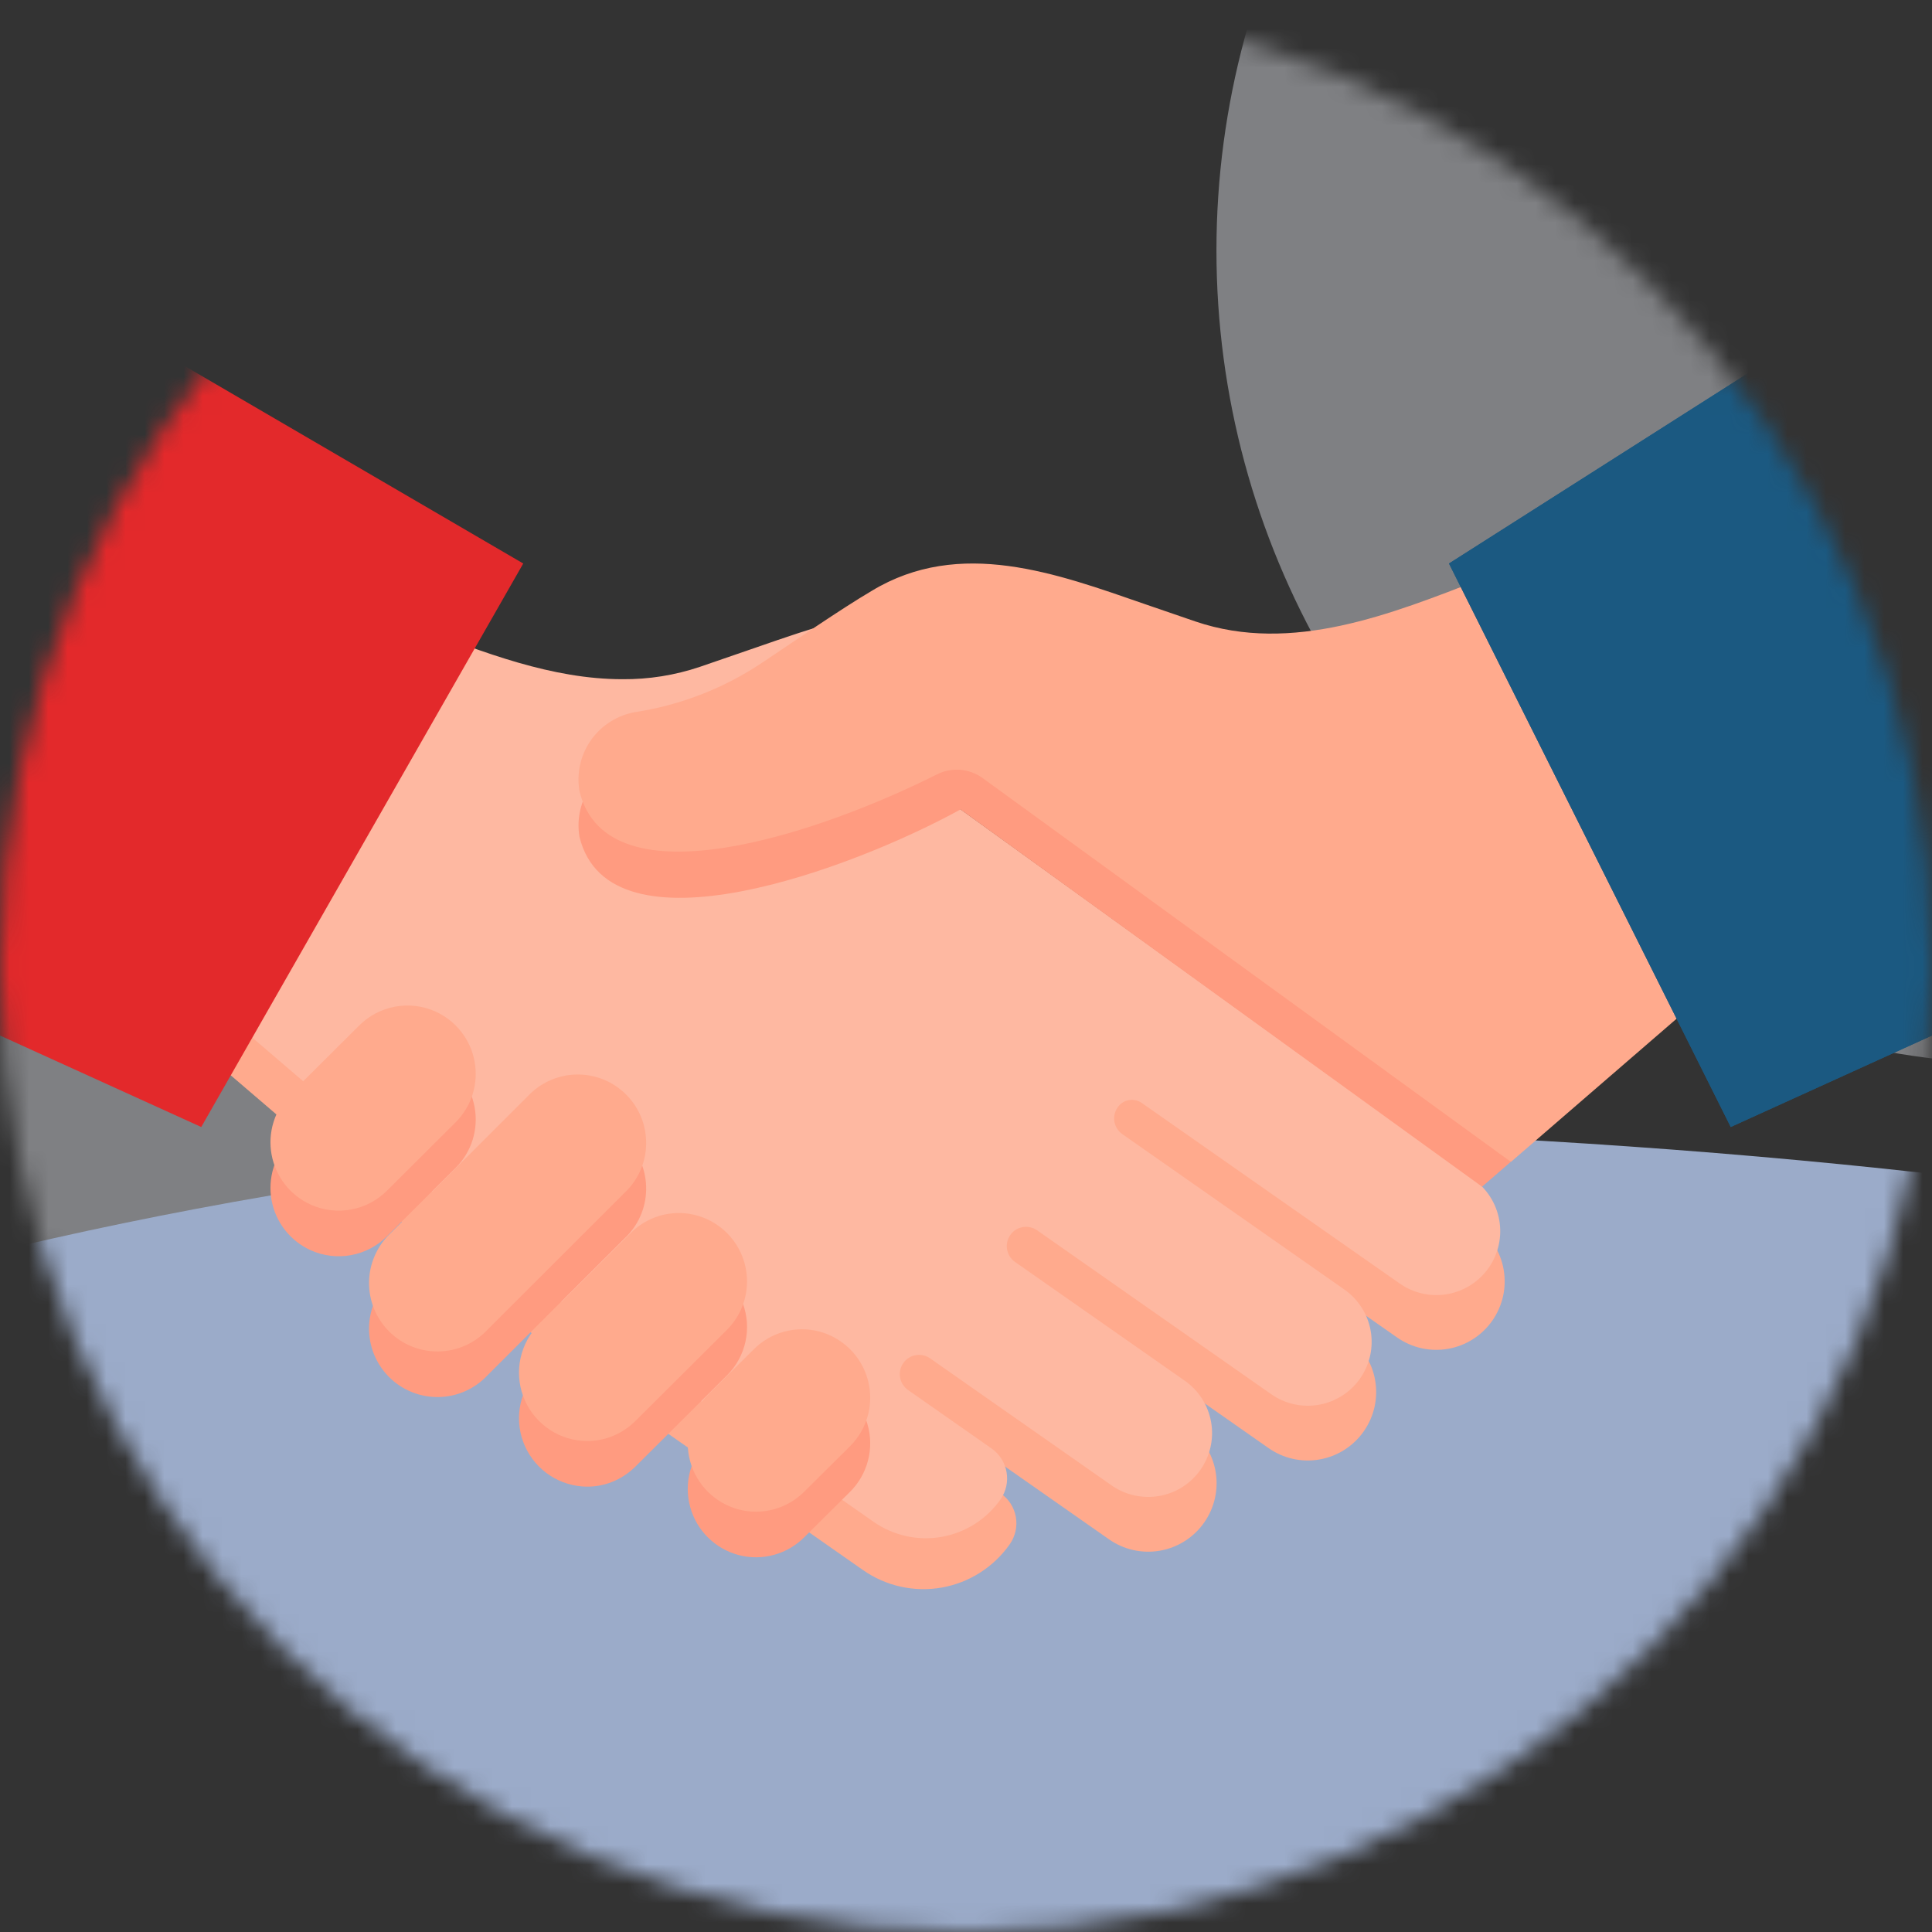
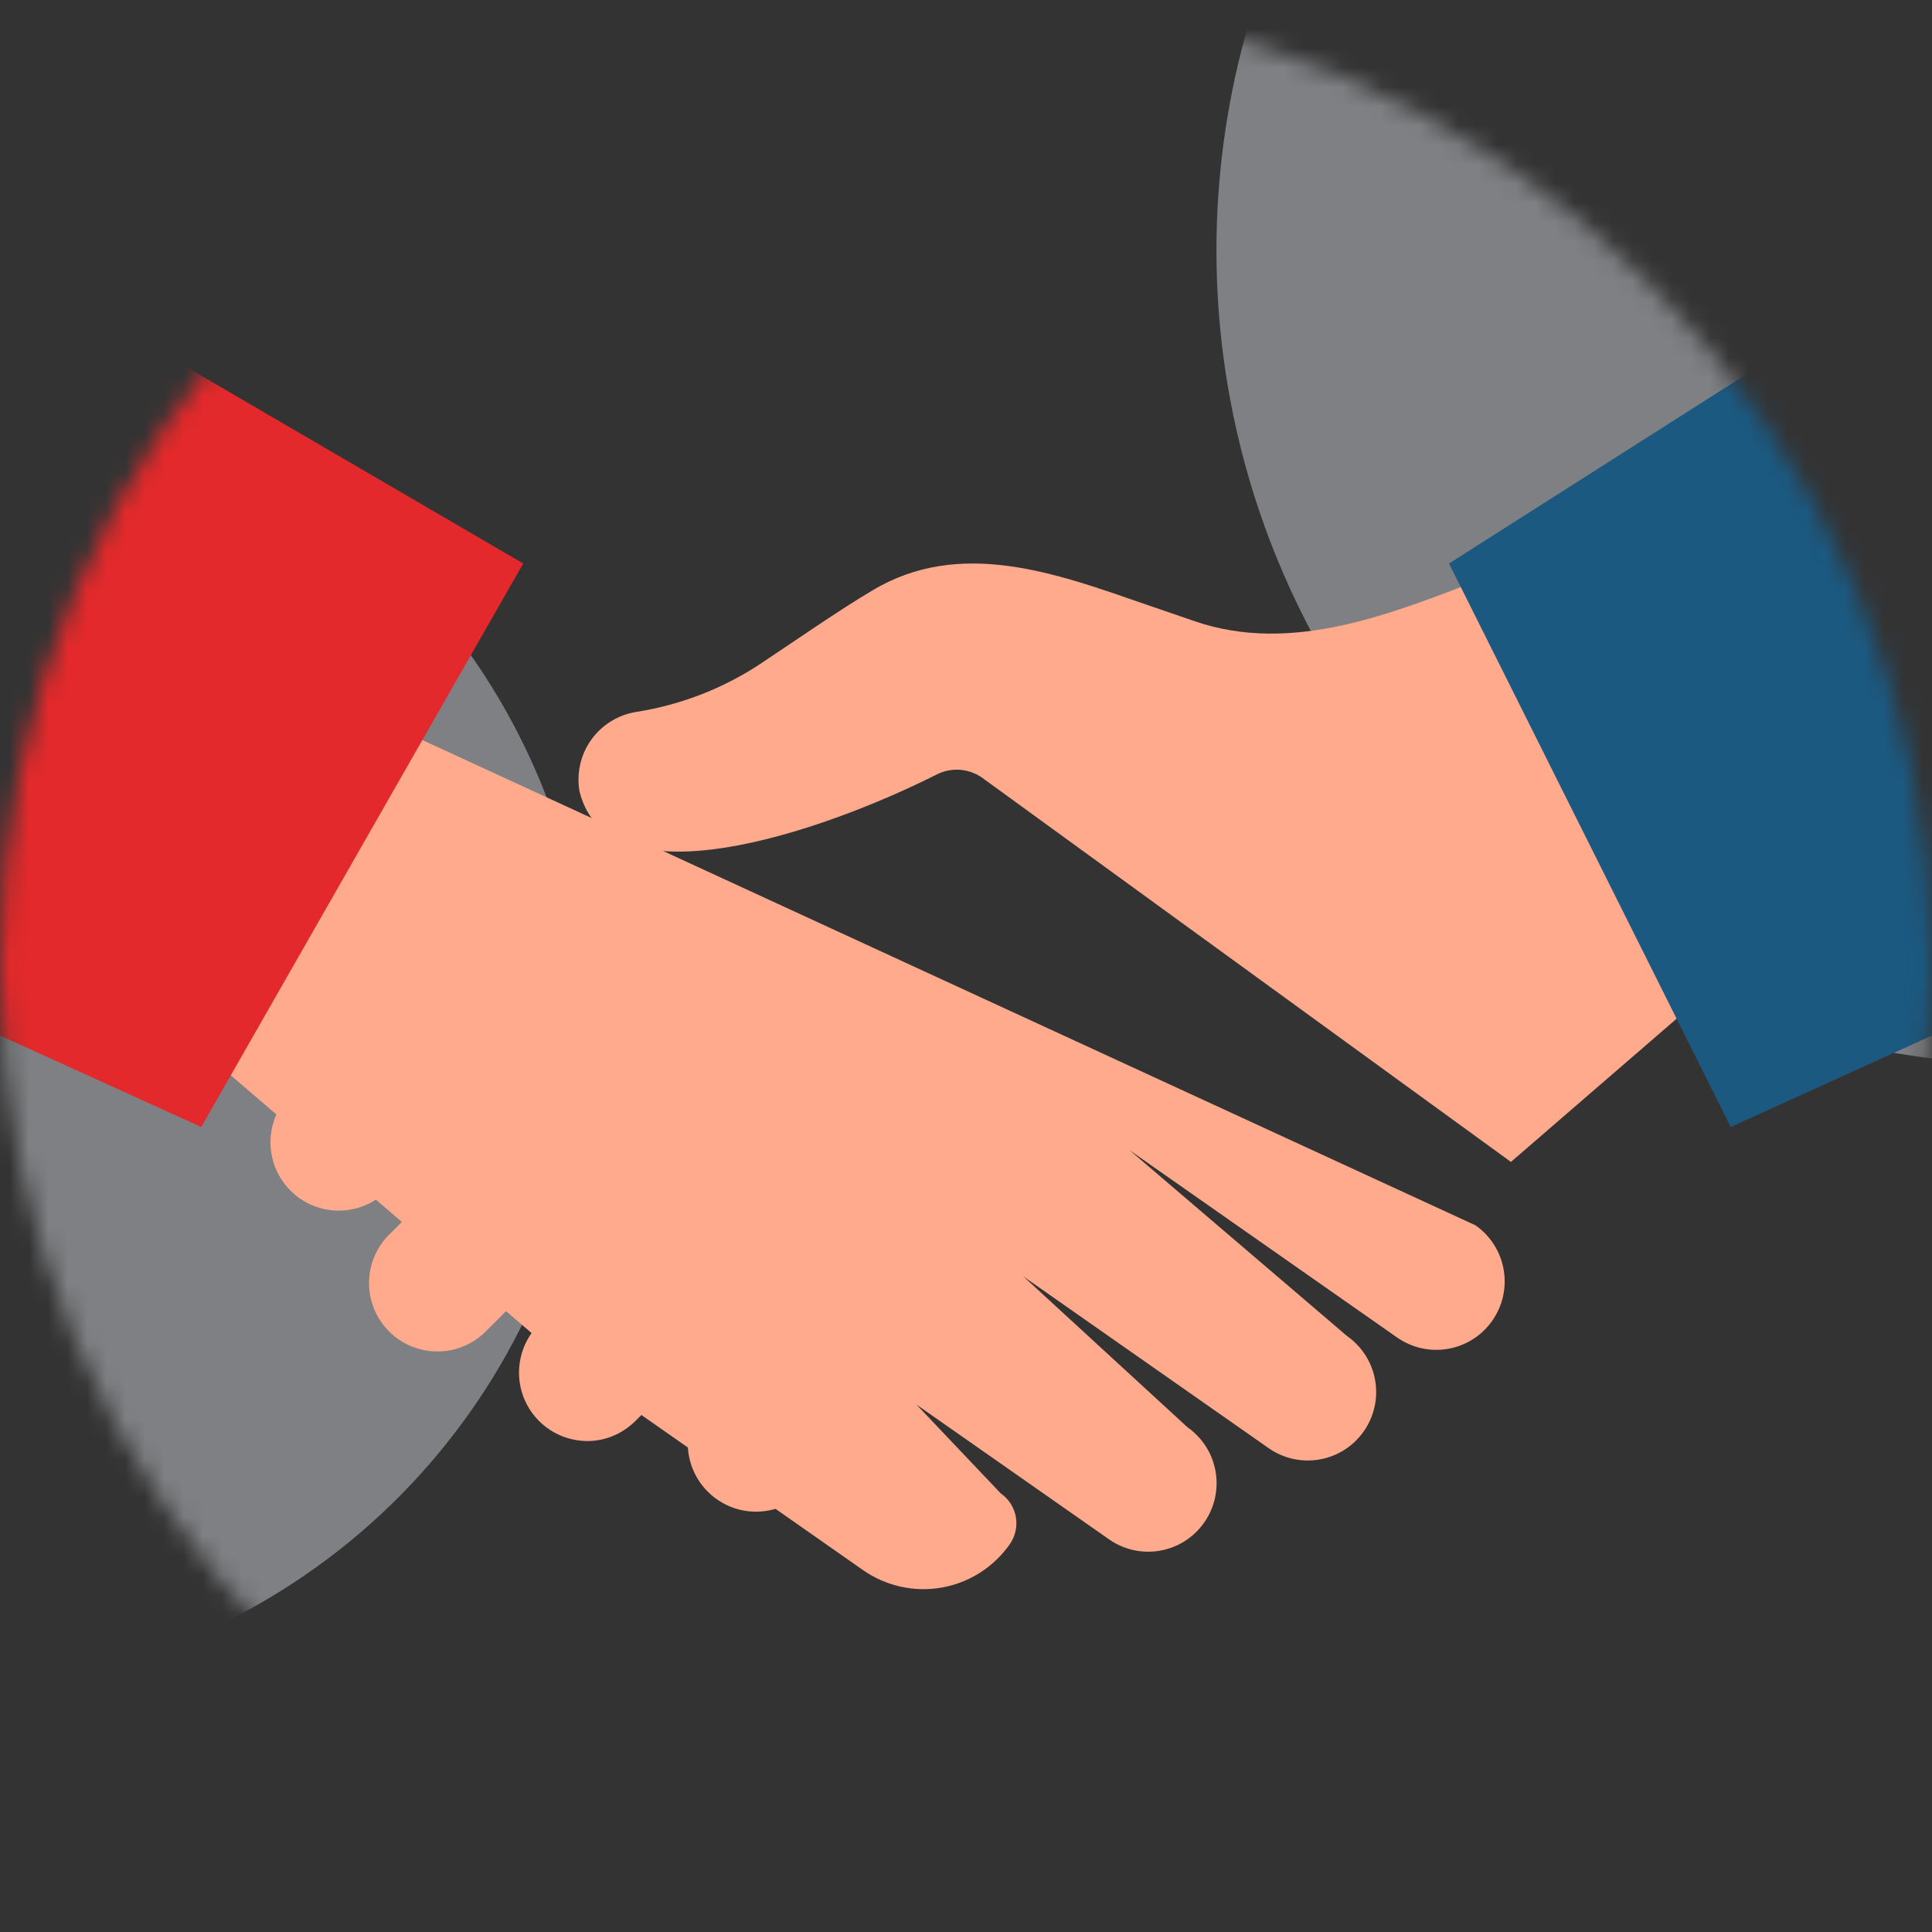
<svg xmlns="http://www.w3.org/2000/svg" fill="none" height="100%" overflow="visible" preserveAspectRatio="none" style="display: block;" viewBox="0 0 100 100" width="100%">
  <rect x="0" y="0" width="100" height="100" fill="#333333" stroke="none" />
  <g id="Mask group">
    <mask height="100" id="mask0_0_28430" maskUnits="userSpaceOnUse" style="mask-type:alpha" width="100" x="0" y="0">
      <circle cx="50" cy="50" fill="#C8D2E6" id="Ellipse 1628" r="50" />
    </mask>
    <g mask="url(#mask0_0_28430)">
      <circle cx="105.093" cy="12.963" fill="#F0F3FA" id="Ellipse 1612" opacity="0.4" r="42.13" />
      <circle cx="-3.472" cy="53.473" fill="#F0F3FA" id="Ellipse 1613" opacity="0.4" r="34.028" />
-       <path d="M-45.343 80.269C-43.92 95.665 -52.649 120.998 -29.732 138.405C-20.777 145.203 -27.58 148.005 -16.365 150.738C-7.108 152.991 4.452 164.085 13.705 166.346C20.823 168.078 38.229 178.318 45.344 180.054C63.413 184.457 88.449 171.012 106.726 167.498C131.626 162.71 150.49 143.915 162.229 123.537C170.525 109.134 177.132 98.728 177.955 82.575C178.011 81.453 177.945 83.693 177.955 82.575C154.087 69.359 117.261 59.845 65.713 58.446C7.438 56.863 -25.673 72.359 -45.343 80.269Z" fill="#9BABC9" id="Vector" />
      <path d="M44.672 81.269C45.856 82.098 47.322 82.423 48.746 82.172C50.17 81.92 51.436 81.113 52.266 79.928C52.408 79.725 52.509 79.496 52.563 79.254C52.617 79.012 52.623 78.761 52.58 78.517C52.536 78.273 52.445 78.039 52.312 77.83C52.178 77.621 52.004 77.441 51.8 77.299L47.433 72.698L57.4 79.674C57.78 79.941 58.21 80.131 58.664 80.232C59.118 80.333 59.588 80.343 60.046 80.262C60.504 80.181 60.942 80.011 61.334 79.76C61.726 79.51 62.065 79.184 62.331 78.802C62.598 78.421 62.786 77.992 62.887 77.538C62.987 77.084 62.998 76.614 62.917 76.156C62.836 75.699 62.666 75.261 62.416 74.869C62.166 74.477 61.841 74.138 61.46 73.871L52.971 66.07L65.659 74.952C66.04 75.22 66.47 75.41 66.924 75.511C67.378 75.612 67.848 75.622 68.306 75.541C68.764 75.46 69.202 75.29 69.594 75.039C69.986 74.788 70.325 74.463 70.591 74.081C70.857 73.7 71.046 73.271 71.147 72.817C71.247 72.363 71.257 71.893 71.176 71.435C71.096 70.977 70.925 70.54 70.675 70.148C70.425 69.756 70.1 69.417 69.719 69.15L58.469 59.536L72.311 69.226C72.692 69.493 73.122 69.683 73.576 69.784C74.03 69.885 74.5 69.895 74.958 69.814C75.416 69.733 75.854 69.563 76.246 69.312C76.638 69.062 76.977 68.736 77.243 68.355C77.509 67.974 77.698 67.544 77.799 67.09C77.899 66.636 77.909 66.166 77.828 65.709C77.748 65.251 77.577 64.813 77.327 64.421C77.077 64.029 76.753 63.69 76.372 63.423L17.065 36.095L8.881 49.128C7.962 50.544 8.213 52.463 9.532 53.592L27.912 69.339C28.75 70.057 29.621 70.734 30.525 71.367L44.672 81.269Z" fill="#FFAA8D" id="Vector_2" />
-       <path d="M76.241 61.018L49.562 41.777L49.423 41.588L49.548 41.4L49.673 41.275L51.689 42.382C53.95 43.845 59.117 46.007 63.034 46.007C65.713 46.007 67.318 45.004 67.797 43.04C67.943 42.172 67.739 41.282 67.229 40.564C66.719 39.846 65.946 39.36 65.078 39.211C62.709 38.858 60.45 37.978 58.466 36.636L57.156 35.755C55.683 34.762 54.014 33.636 52.782 32.909C51.247 31.979 49.578 31.528 47.676 31.528C44.853 31.528 41.984 32.524 39.213 33.487L36.225 34.516C34.935 34.951 33.582 35.167 32.221 35.156C28.576 35.156 25.01 33.773 21.561 32.437L21.214 32.3C20.504 32.028 19.722 32.011 19.001 32.252C18.28 32.493 17.666 32.977 17.262 33.621L9.078 46.659C8.662 47.309 8.493 48.087 8.605 48.851C8.716 49.614 9.1 50.312 9.685 50.816L28.062 66.566C28.893 67.276 29.766 67.954 30.659 68.577L45.211 78.765C45.719 79.121 46.292 79.373 46.898 79.507C47.503 79.642 48.129 79.655 48.74 79.548C49.35 79.44 49.934 79.213 50.457 78.88C50.98 78.547 51.432 78.114 51.788 77.606C52.074 77.195 52.186 76.688 52.099 76.195C52.013 75.701 51.734 75.263 51.325 74.974L46.998 71.945C46.885 71.866 46.79 71.764 46.718 71.645C46.647 71.527 46.6 71.395 46.582 71.258C46.564 71.121 46.574 70.982 46.612 70.849C46.651 70.716 46.716 70.593 46.805 70.486C46.965 70.294 47.191 70.169 47.439 70.137C47.687 70.104 47.939 70.165 48.143 70.309L57.536 76.884C58.254 77.386 59.142 77.583 60.006 77.431C60.869 77.279 61.636 76.79 62.139 76.072C62.642 75.353 62.839 74.465 62.686 73.602C62.534 72.739 62.045 71.971 61.327 71.468L52.536 65.317C52.423 65.237 52.328 65.135 52.256 65.017C52.184 64.899 52.138 64.767 52.12 64.63C52.102 64.493 52.112 64.353 52.15 64.221C52.189 64.088 52.254 63.964 52.343 63.858C52.503 63.666 52.73 63.542 52.977 63.509C53.225 63.476 53.476 63.538 53.681 63.681L65.796 72.162C66.151 72.411 66.552 72.588 66.976 72.682C67.4 72.776 67.838 72.785 68.265 72.71C68.693 72.634 69.101 72.475 69.467 72.242C69.833 72.009 70.15 71.706 70.399 71.35C70.647 70.995 70.824 70.594 70.918 70.17C71.012 69.746 71.021 69.308 70.946 68.881C70.871 68.453 70.712 68.045 70.478 67.679C70.245 67.313 69.942 66.996 69.587 66.747L58.095 58.705C57.981 58.626 57.885 58.524 57.813 58.406C57.74 58.288 57.694 58.155 57.676 58.018C57.658 57.88 57.669 57.741 57.708 57.608C57.747 57.475 57.814 57.352 57.904 57.246C58.047 57.075 58.25 56.964 58.471 56.935C58.692 56.907 58.916 56.962 59.099 57.09L72.45 66.436C72.806 66.685 73.207 66.861 73.631 66.955C74.055 67.049 74.493 67.058 74.921 66.983C75.348 66.907 75.757 66.748 76.123 66.515C76.489 66.281 76.805 65.978 77.054 65.623C77.303 65.267 77.48 64.865 77.573 64.442C77.667 64.018 77.677 63.58 77.601 63.152C77.526 62.724 77.367 62.316 77.133 61.95C76.9 61.584 76.597 61.267 76.241 61.018Z" fill="#FEB8A1" id="Vector_3" />
-       <path d="M44.927 75.599C44.762 76.23 44.438 76.775 44.008 77.207L41.639 79.558C41.204 79.997 40.663 80.314 40.067 80.478C39.472 80.643 38.844 80.647 38.246 80.493C37.643 80.335 37.092 80.022 36.648 79.583C36.205 79.145 35.885 78.597 35.722 77.995C35.558 77.393 35.556 76.759 35.717 76.156C35.877 75.554 36.193 75.004 36.634 74.563L39.004 72.212C39.438 71.773 39.98 71.455 40.575 71.291C41.171 71.127 41.798 71.122 42.396 71.277C43.304 71.516 44.081 72.105 44.555 72.915C45.03 73.725 45.163 74.691 44.927 75.599ZM20.037 63.983L23.585 60.449C23.991 60.044 24.292 59.546 24.463 58.999C24.634 58.452 24.669 57.871 24.566 57.307C24.463 56.743 24.224 56.213 23.871 55.761C23.517 55.31 23.06 54.951 22.537 54.715C21.882 54.421 21.153 54.333 20.447 54.464C19.741 54.594 19.091 54.938 18.585 55.447L15.037 58.981C14.632 59.386 14.331 59.884 14.16 60.431C13.989 60.979 13.954 61.559 14.057 62.123C14.161 62.688 14.399 63.218 14.753 63.669C15.107 64.121 15.565 64.479 16.088 64.715C16.742 65.008 17.471 65.096 18.177 64.965C18.882 64.834 19.531 64.492 20.037 63.983ZM32.321 64.106C32.669 63.781 32.948 63.39 33.141 62.955C33.334 62.521 33.438 62.052 33.445 61.577C33.453 61.101 33.365 60.629 33.187 60.188C33.008 59.748 32.743 59.347 32.406 59.011C32.07 58.675 31.669 58.411 31.228 58.233C30.787 58.055 30.315 57.968 29.839 57.977C29.364 57.986 28.895 58.09 28.461 58.284C28.027 58.478 27.636 58.758 27.312 59.106L20.226 66.183C19.878 66.507 19.6 66.899 19.407 67.333C19.213 67.768 19.11 68.237 19.102 68.712C19.094 69.188 19.182 69.66 19.36 70.1C19.539 70.541 19.804 70.941 20.141 71.277C20.477 71.613 20.878 71.878 21.319 72.055C21.76 72.233 22.233 72.32 22.708 72.311C23.183 72.302 23.652 72.198 24.086 72.004C24.52 71.81 24.911 71.531 25.235 71.183L32.321 64.106ZM37.633 71.187C38.111 70.708 38.441 70.103 38.586 69.442C38.73 68.781 38.682 68.092 38.447 67.458C38.213 66.823 37.801 66.269 37.261 65.861C36.722 65.454 36.076 65.209 35.402 65.156C34.893 65.118 34.381 65.191 33.903 65.37C33.425 65.549 32.991 65.831 32.633 66.195L27.9 70.904C27.421 71.383 27.09 71.989 26.945 72.65C26.8 73.311 26.848 74 27.083 74.635C27.318 75.27 27.73 75.825 28.27 76.233C28.81 76.641 29.456 76.885 30.131 76.938C31.205 77.023 32.194 76.605 32.9 75.899L37.633 71.187ZM76.712 61.422L78.192 60.142L61.873 34.53L32.909 39.216C32.449 39.294 32.008 39.461 31.612 39.71C31.216 39.958 30.873 40.281 30.602 40.662C30.332 41.043 30.139 41.473 30.034 41.929C29.93 42.384 29.916 42.855 29.994 43.316C31.547 49.678 44.164 44.952 49.716 41.897L76.712 61.422Z" fill="#FF9B80" id="Vector_4" />
      <path d="M44.927 73.239C44.762 73.869 44.438 74.414 44.008 74.846L41.639 77.197C41.204 77.636 40.663 77.954 40.067 78.118C39.472 78.282 38.844 78.287 38.246 78.132C37.643 77.975 37.092 77.661 36.648 77.222C36.205 76.784 35.885 76.236 35.722 75.634C35.558 75.032 35.556 74.398 35.717 73.796C35.877 73.193 36.193 72.643 36.634 72.202L39.004 69.851C39.438 69.412 39.98 69.094 40.575 68.93C41.171 68.766 41.798 68.761 42.396 68.916C43.304 69.155 44.081 69.744 44.555 70.554C45.03 71.364 45.163 72.33 44.927 73.239ZM20.037 61.622L23.585 58.088C23.991 57.683 24.292 57.186 24.463 56.638C24.634 56.091 24.669 55.51 24.566 54.946C24.463 54.382 24.224 53.852 23.871 53.4C23.517 52.949 23.06 52.59 22.537 52.355C21.882 52.061 21.153 51.973 20.447 52.104C19.741 52.235 19.092 52.577 18.585 53.086L15.037 56.62C14.632 57.025 14.331 57.523 14.16 58.071C13.989 58.618 13.954 59.199 14.057 59.763C14.161 60.327 14.399 60.857 14.753 61.309C15.107 61.76 15.565 62.119 16.088 62.354C16.742 62.648 17.471 62.735 18.177 62.604C18.882 62.473 19.531 62.131 20.037 61.622ZM32.321 61.745C32.669 61.42 32.948 61.029 33.141 60.595C33.334 60.16 33.438 59.691 33.445 59.216C33.453 58.74 33.365 58.268 33.187 57.827C33.008 57.387 32.743 56.986 32.406 56.651C32.07 56.315 31.669 56.05 31.228 55.872C30.787 55.695 30.315 55.608 29.839 55.616C29.364 55.625 28.895 55.73 28.461 55.924C28.027 56.118 27.636 56.397 27.312 56.745L20.226 63.822C19.878 64.147 19.6 64.538 19.407 64.972C19.213 65.407 19.11 65.876 19.102 66.351C19.094 66.827 19.182 67.299 19.36 67.74C19.539 68.18 19.804 68.581 20.141 68.916C20.477 69.252 20.878 69.517 21.319 69.695C21.76 69.872 22.233 69.96 22.708 69.951C23.183 69.942 23.652 69.837 24.086 69.643C24.52 69.449 24.911 69.17 25.235 68.822L32.321 61.745ZM37.633 68.827C38.111 68.348 38.441 67.742 38.586 67.081C38.73 66.42 38.682 65.732 38.447 65.097C38.213 64.463 37.801 63.909 37.261 63.501C36.722 63.093 36.076 62.848 35.402 62.795C34.893 62.757 34.381 62.83 33.903 63.009C33.425 63.189 32.991 63.47 32.633 63.834L27.9 68.543C27.421 69.022 27.09 69.628 26.945 70.289C26.8 70.951 26.848 71.64 27.083 72.275C27.318 72.909 27.73 73.464 28.27 73.872C28.81 74.28 29.456 74.525 30.131 74.577C31.205 74.662 32.194 74.244 32.9 73.538L37.633 68.827ZM88.519 51.226C89.144 50.686 89.553 49.938 89.669 49.12C89.786 48.302 89.603 47.47 89.154 46.776L89.147 46.765L80.963 31.372C80.531 30.681 79.872 30.162 79.1 29.904C78.327 29.645 77.489 29.664 76.728 29.955C72.026 31.775 66.875 33.867 61.876 32.167L59.284 31.277C54.685 29.684 49.686 27.817 45.12 30.583C43.48 31.549 41.018 33.258 39.429 34.313C37.466 35.624 35.241 36.49 32.909 36.853C32.448 36.929 32.006 37.096 31.61 37.344C31.213 37.591 30.869 37.915 30.598 38.296C30.327 38.677 30.134 39.108 30.031 39.564C29.927 40.02 29.914 40.492 29.994 40.953C31.441 46.883 42.505 43.096 48.496 40.082C48.87 39.894 49.288 39.813 49.705 39.846C50.123 39.88 50.522 40.028 50.861 40.273L78.206 60.14L88.519 51.226Z" fill="#FFAA8D" id="Vector_5" />
-       <path d="M89.583 58.333L75 29.167L97.917 14.583L112.5 47.917L89.583 58.333Z" fill="#1B5981" id="Vector 2" />
      <path d="M89.583 58.333L75 29.167L97.917 14.583L112.5 47.917L89.583 58.333Z" fill="#1B5981" id="Vector 3" />
      <path d="M10.417 58.333L27.083 29.167L2.083 14.583L-12.5 47.917L10.417 58.333Z" fill="#E3292B" id="Vector 4" />
    </g>
  </g>
</svg>